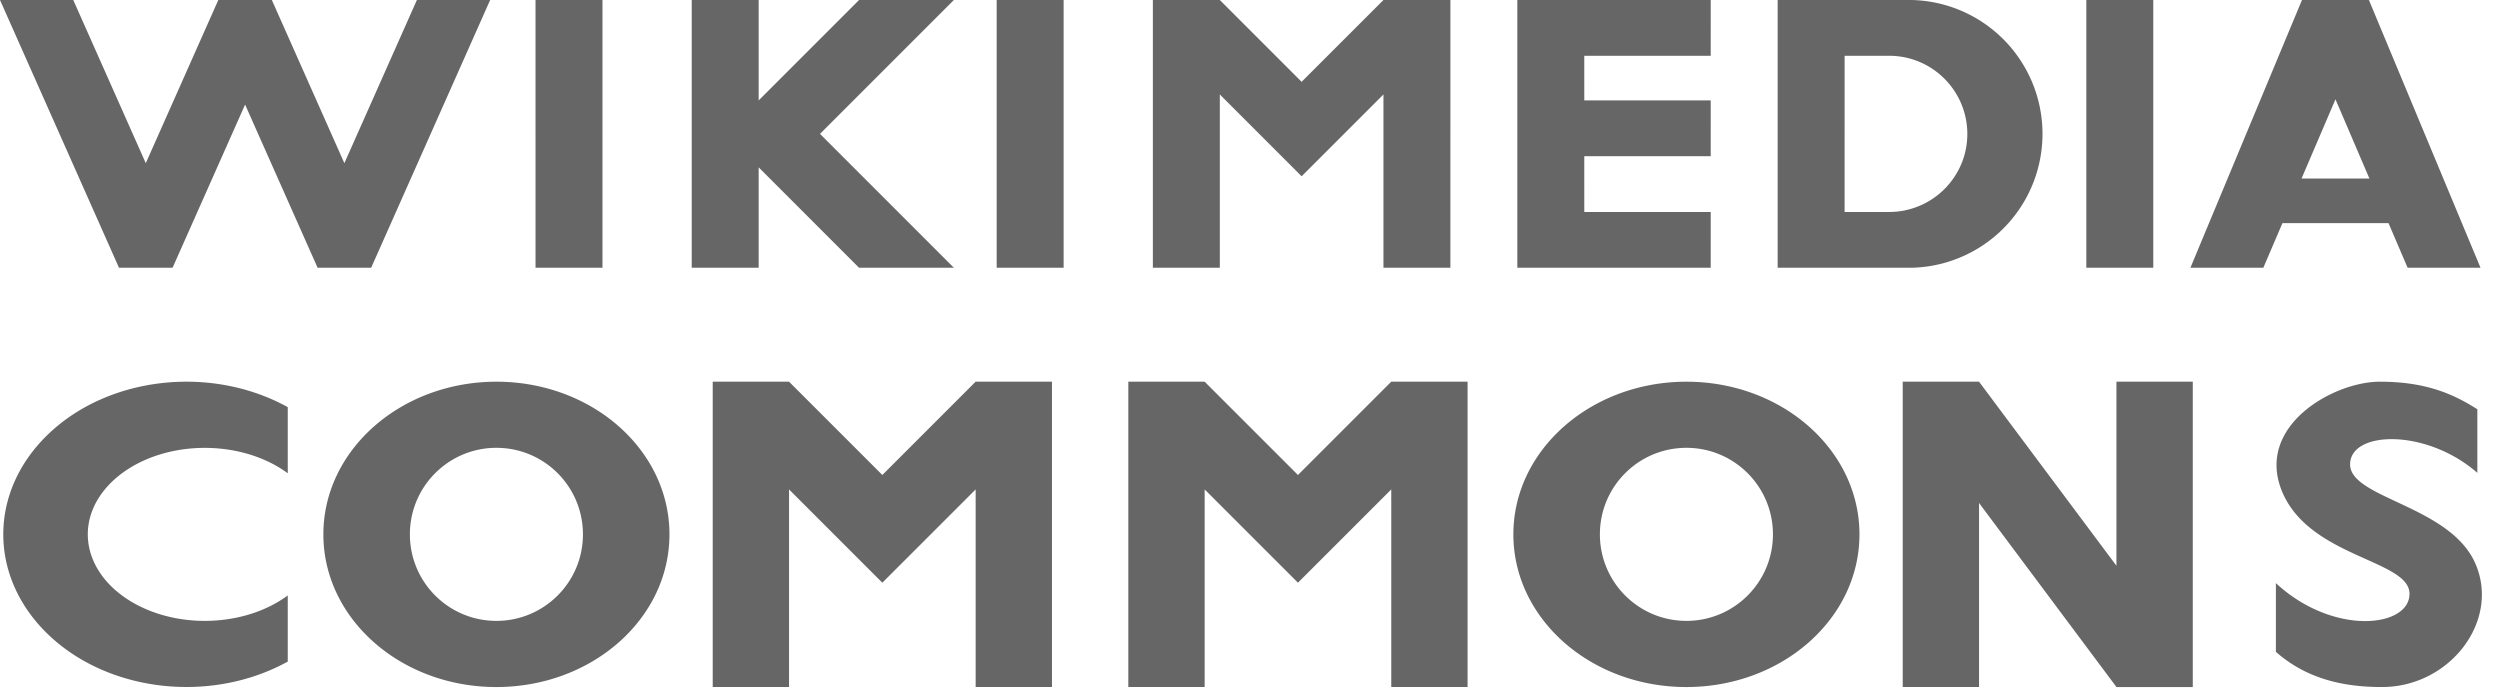
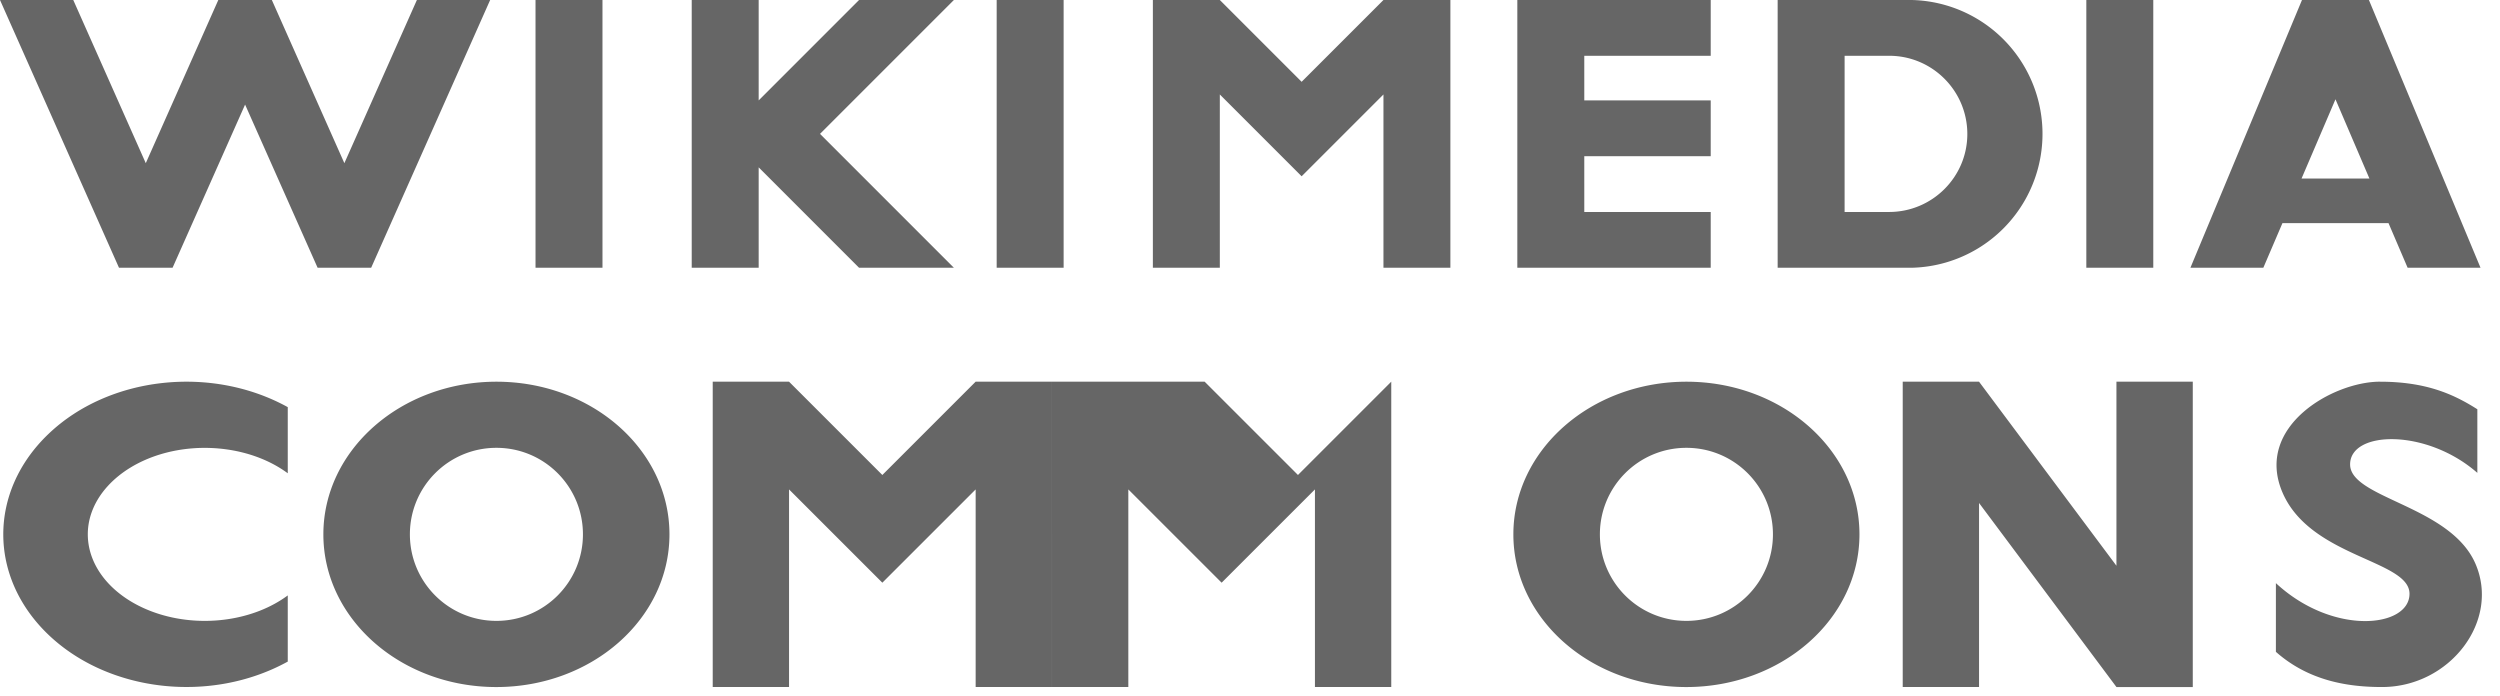
<svg xmlns="http://www.w3.org/2000/svg" viewBox="0 0 115 32">
-   <path fill="#666" d="m0 0 5.474 12.317h2.464l3.336-7.506 3.336 7.506h2.463L22.547 0h-3.37l-3.336 7.506L12.505 0h-2.463L6.706 7.506 3.37 0zm24.634 12.317h3.08V0h-3.08zm7.185 0h3.08V0h-3.08v12.317zm1.54-6.159 6.158 6.159h4.362l-6.158-6.159L43.879 0h-4.362L33.36 6.158zm12.488 6.159h3.08V0h-3.08zm7.185 0h3.08V4.345l3.763 3.764 3.764-3.764v7.972h3.079V0h-3.079l-3.764 3.763L56.112 0h-3.08zm16.765 0h8.896V9.751h-5.816V7.185h5.816V4.619h-5.816V2.566h5.816V0h-8.896zm11.975 0h6.159a6.16 6.16 0 0 0 0-12.317h-6.159v12.317zm3.08-2.566V2.566h2.052c1.98 0 3.59 1.61 3.593 3.592s-1.61 3.59-3.593 3.593h-2.053zm11.119 2.566h3.08V0h-3.08zm4.789 0h3.353l3.319-7.75 3.319 7.75h3.353L108.97 0h-3.079l-5.132 12.317zm3.08-2.053h7.698V8.211h-7.699v2.053zm-90.603 8.464v3.043c-1.54-1.14-3.86-1.48-5.87-.869-2.01.615-3.33 2.07-3.328 3.679s1.31 3.06 3.328 3.678c2.01.615 4.33.272 5.87-.87v3.044c-3.52 1.94-8.22 1.42-11.001-1.228-2.78-2.65-2.78-6.6 0-9.249 2.78-2.65 7.48-3.17 11.001-1.228zm9.598-1.17c4.4 0 7.96 3.14 7.96 7.023 0 3.88-3.56 7.02-7.96 7.023-4.4 0-7.96-3.14-7.96-7.023 0-3.88 3.56-7.02 7.96-7.023zm13.461 0 4.292 4.291 4.292-4.292h3.511v14.046H44.88v-9.09l-4.292 4.291-4.292-4.291v9.09h-3.511V17.557h3.511zm19.118 0 4.292 4.291 4.292-4.292h3.511v14.046h-3.511v-9.09l-4.292 4.291-4.292-4.291v9.09h-3.511V17.557h3.511zm22.161 0c4.4 0 7.96 3.14 7.96 7.023 0 3.88-3.56 7.02-7.96 7.023-4.4 0-7.96-3.14-7.96-7.023 0-3.88 3.56-7.02 7.96-7.023zm13.461 0 6.32 8.466v-8.466h3.512v14.046h-3.511l-6.321-8.467v8.466h-3.511V17.558h3.511zm18.435 0c2.15 0 3.41.585 4.487 1.268v2.926c-2.34-2.05-5.85-1.95-5.853-.39s4.58 1.89 5.755 4.545c1.17 2.65-1.17 5.7-4.291 5.696-1.54 0-3.36-.273-4.878-1.619v-3.16c2.63 2.44 6.15 2.05 6.146.488s-4.58-1.66-5.853-4.682c-1.27-3.02 2.34-5.07 4.487-5.073zM22.835 20.6c-2.2 0-3.98 1.78-3.98 3.98s1.78 3.98 3.98 3.98 3.98-1.78 3.98-3.98-1.78-3.98-3.98-3.98zm54.74 0c-2.2 0-3.98 1.78-3.98 3.98s1.78 3.98 3.98 3.98 3.98-1.78 3.98-3.98-1.78-3.98-3.98-3.98z" />
+   <path fill="#666" d="m0 0 5.474 12.317h2.464l3.336-7.506 3.336 7.506h2.463L22.547 0h-3.37l-3.336 7.506L12.505 0h-2.463L6.706 7.506 3.37 0zm24.634 12.317h3.08V0h-3.08zm7.185 0h3.08V0h-3.08v12.317zm1.54-6.159 6.158 6.159h4.362l-6.158-6.159L43.879 0h-4.362L33.36 6.158zm12.488 6.159h3.08V0h-3.08zm7.185 0h3.08V4.345l3.763 3.764 3.764-3.764v7.972h3.079V0h-3.079l-3.764 3.763L56.112 0h-3.08zm16.765 0h8.896V9.751h-5.816V7.185h5.816V4.619h-5.816V2.566h5.816V0h-8.896zm11.975 0h6.159a6.16 6.16 0 0 0 0-12.317h-6.159v12.317zm3.08-2.566V2.566h2.052c1.98 0 3.59 1.61 3.593 3.592s-1.61 3.59-3.593 3.593h-2.053zm11.119 2.566h3.08V0h-3.08zm4.789 0h3.353l3.319-7.75 3.319 7.75h3.353L108.97 0h-3.079l-5.132 12.317zm3.08-2.053h7.698V8.211h-7.699v2.053zm-90.603 8.464v3.043c-1.54-1.14-3.86-1.48-5.87-.869-2.01.615-3.33 2.07-3.328 3.679s1.31 3.06 3.328 3.678c2.01.615 4.33.272 5.87-.87v3.044c-3.52 1.94-8.22 1.42-11.001-1.228-2.78-2.65-2.78-6.6 0-9.249 2.78-2.65 7.48-3.17 11.001-1.228zm9.598-1.17c4.4 0 7.96 3.14 7.96 7.023 0 3.88-3.56 7.02-7.96 7.023-4.4 0-7.96-3.14-7.96-7.023 0-3.88 3.56-7.02 7.96-7.023zm13.461 0 4.292 4.291 4.292-4.292h3.511v14.046H44.88v-9.09l-4.292 4.291-4.292-4.291v9.09h-3.511V17.557h3.511zm19.118 0 4.292 4.291 4.292-4.292v14.046h-3.511v-9.09l-4.292 4.291-4.292-4.291v9.09h-3.511V17.557h3.511zm22.161 0c4.4 0 7.96 3.14 7.96 7.023 0 3.88-3.56 7.02-7.96 7.023-4.4 0-7.96-3.14-7.96-7.023 0-3.88 3.56-7.02 7.96-7.023zm13.461 0 6.32 8.466v-8.466h3.512v14.046h-3.511l-6.321-8.467v8.466h-3.511V17.558h3.511zm18.435 0c2.15 0 3.41.585 4.487 1.268v2.926c-2.34-2.05-5.85-1.95-5.853-.39s4.58 1.89 5.755 4.545c1.17 2.65-1.17 5.7-4.291 5.696-1.54 0-3.36-.273-4.878-1.619v-3.16c2.63 2.44 6.15 2.05 6.146.488s-4.58-1.66-5.853-4.682c-1.27-3.02 2.34-5.07 4.487-5.073zM22.835 20.6c-2.2 0-3.98 1.78-3.98 3.98s1.78 3.98 3.98 3.98 3.98-1.78 3.98-3.98-1.78-3.98-3.98-3.98zm54.74 0c-2.2 0-3.98 1.78-3.98 3.98s1.78 3.98 3.98 3.98 3.98-1.78 3.98-3.98-1.78-3.98-3.98-3.98z" />
</svg>